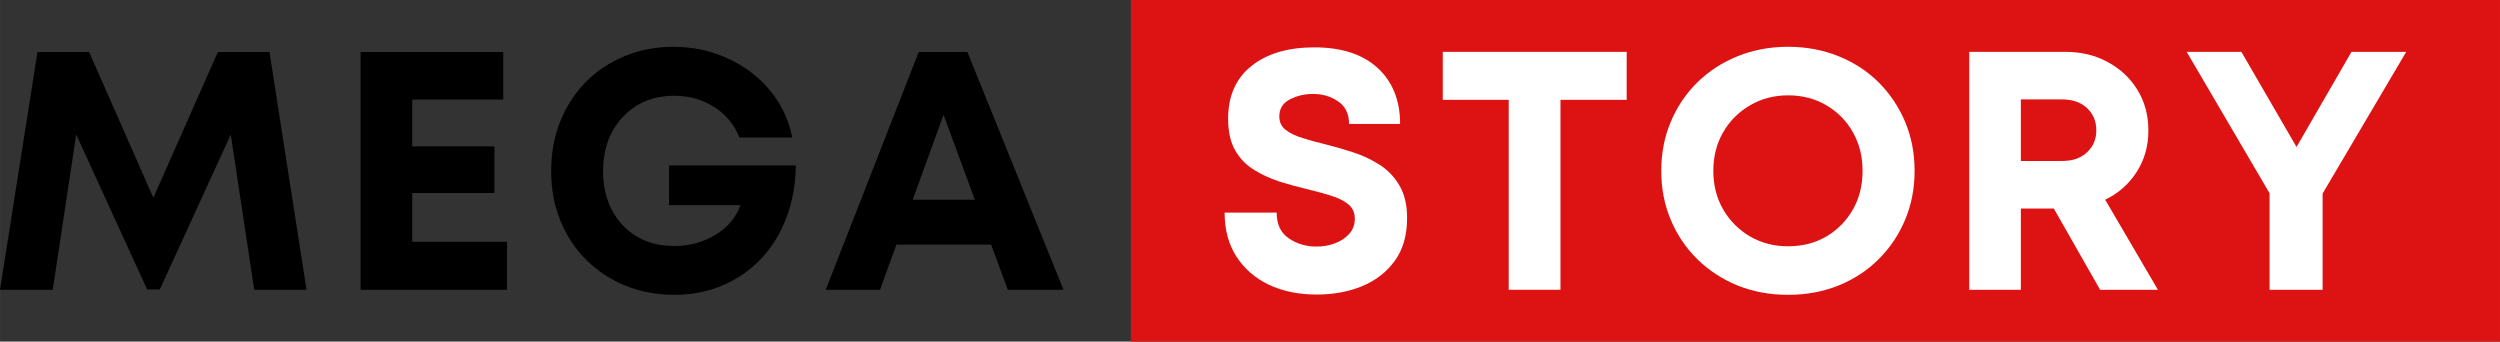
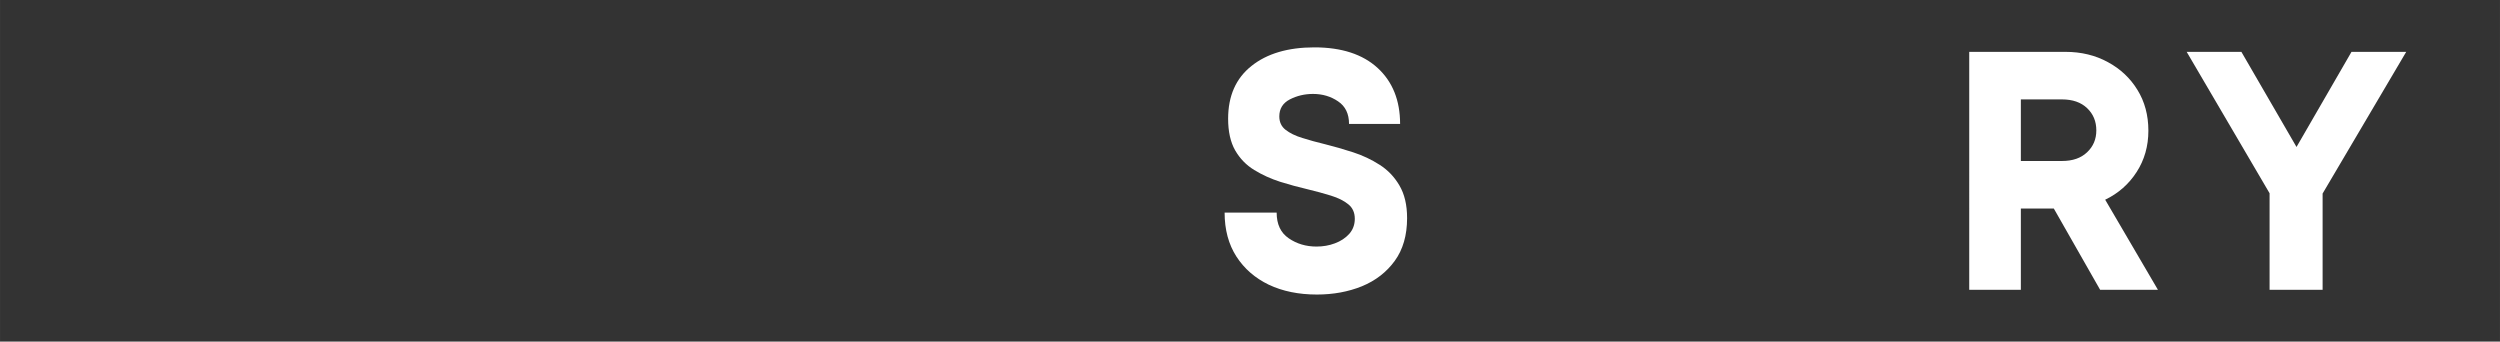
<svg xmlns="http://www.w3.org/2000/svg" width="371.28" zoomAndPan="magnify" viewBox="0 0 278.46 38.051" height="50.734" preserveAspectRatio="xMidYMid" version="1.0" id="svg104">
  <rect x="0" y="0" width="278.46" height="38.051" fill="#333333" stroke="none" />
  <defs id="defs16">
    <g id="g2" />
    <clipPath id="c31c361de8">
-       <rect x="0" width="123" y="0" height="36" id="rect4" />
-     </clipPath>
+       </clipPath>
    <clipPath id="85feebda7d">
-       <path d="m 174.871,164.902 h 152.574 v 38.051 H 174.871 Z m 0,0" clip-rule="nonzero" id="path7" />
-     </clipPath>
+       </clipPath>
    <clipPath id="ea06d46f0e">
      <path d="M 0.871,0.902 H 153.445 V 38.953 H 0.871 Z m 0,0" clip-rule="nonzero" id="path10" />
    </clipPath>
    <clipPath id="30e755299f">
      <rect x="0" width="154" y="0" height="39" id="rect13" />
    </clipPath>
  </defs>
  <g id="g430" transform="translate(-48.915,-164.902)">
    <g transform="translate(47,169.049)" id="g52">
      <g clip-path="url(#c31c361de8)" id="g50">
        <g fill="#000000" fill-opacity="1" id="g24">
          <g transform="translate(0.556,28.129)" id="g22">
            <g id="g20">
              <path d="M 35.5,0 H 29.672 L 27.062,-17.297 19.156,-0.031 H 17.75 L 9.844,-17.297 7.234,0 h -5.875 L 5.531,-26.484 h 5.75 L 18.438,-10.25 25.625,-26.484 h 5.75 z m 0,0" id="path18" />
            </g>
          </g>
        </g>
        <g fill="#000000" fill-opacity="1" id="g32">
          <g transform="translate(39.046,28.129)" id="g30">
            <g id="g28">
-               <path d="m 8.781,-5.344 h 10.562 V 0 H 3.031 V -26.484 H 18.922 V -21.188 H 8.781 v 5.219 h 9.156 v 5.188 H 8.781 Z m 0,0" id="path26" />
-             </g>
+               </g>
          </g>
        </g>
        <g fill="#000000" fill-opacity="1" id="g40">
          <g transform="translate(61.791,28.129)" id="g38">
            <g id="g36">
              <path d="m 14.641,-13.844 h 14.125 c -0.031,2.094 -0.375,4.016 -1.031,5.766 -0.656,1.75 -1.586,3.273 -2.781,4.562 -1.199,1.281 -2.625,2.281 -4.281,3 -1.648,0.719 -3.465,1.078 -5.453,1.078 -1.949,0 -3.758,-0.34 -5.422,-1.016 -1.668,-0.676 -3.125,-1.633 -4.375,-2.875 C 4.18,-4.566 3.219,-6.031 2.531,-7.719 c -0.68,-1.688 -1.016,-3.516 -1.016,-5.484 0,-2 0.332,-3.836 1,-5.516 0.664,-1.676 1.609,-3.141 2.828,-4.391 1.227,-1.25 2.676,-2.219 4.344,-2.906 1.664,-0.695 3.469,-1.047 5.406,-1.047 2.195,0 4.227,0.434 6.094,1.297 1.875,0.855 3.441,2.043 4.703,3.562 1.258,1.512 2.086,3.262 2.484,5.25 h -5.891 c -0.562,-1.438 -1.5,-2.57 -2.812,-3.406 -1.312,-0.832 -2.797,-1.25 -4.453,-1.25 -1.574,0 -2.953,0.359 -4.141,1.078 -1.18,0.719 -2.105,1.703 -2.781,2.953 -0.668,1.25 -1,2.711 -1,4.375 0,1.637 0.328,3.078 0.984,4.328 0.656,1.25 1.578,2.23 2.766,2.938 1.188,0.711 2.578,1.062 4.172,1.062 1.707,0 3.242,-0.414 4.609,-1.25 1.363,-0.832 2.285,-1.93 2.766,-3.297 h -7.953 z m 0,0" id="path34" />
            </g>
          </g>
        </g>
        <g fill="#000000" fill-opacity="1" id="g48">
          <g transform="translate(93.544,28.129)" id="g46">
            <g id="g44">
              <path d="M 20.625,0 18.766,-5.031 H 8.219 L 6.391,0 H 0.344 L 10.703,-26.484 H 16.125 L 26.828,0 Z m -7.156,-19.484 -3.438,9.453 h 6.922 z m 0,0" id="path42" />
            </g>
          </g>
        </g>
      </g>
    </g>
    <g id="g383">
      <g clip-path="url(#85feebda7d)" id="g62">
        <g transform="translate(174,164)" id="g60">
          <g clip-path="url(#30e755299f)" id="g58">
            <g clip-path="url(#ea06d46f0e)" id="g56">
              <path fill="#dd1313" d="M 0.871,0.902 H 153.375 V 38.953 H 0.871 Z m 0,0" fill-opacity="1" fill-rule="nonzero" id="path54" />
            </g>
          </g>
        </g>
      </g>
      <g id="g355" transform="translate(-0.49,-0.745)">
        <g fill="#ffffff" fill-opacity="1" id="g70">
          <g transform="translate(184.26,197.923)" id="g68">
            <g id="g66">
              <path d="M 11.812,0.531 C 9.789,0.531 8.008,0.164 6.469,-0.562 4.938,-1.301 3.734,-2.348 2.859,-3.703 c -0.875,-1.363 -1.312,-2.992 -1.312,-4.891 H 7.344 c 0,1.293 0.445,2.246 1.344,2.859 0.895,0.617 1.926,0.922 3.094,0.922 0.727,0 1.41,-0.117 2.047,-0.359 0.645,-0.238 1.176,-0.586 1.594,-1.047 0.414,-0.469 0.625,-1.031 0.625,-1.688 0,-0.688 -0.242,-1.223 -0.719,-1.609 -0.48,-0.395 -1.125,-0.719 -1.938,-0.969 -0.805,-0.25 -1.684,-0.488 -2.641,-0.719 -0.98,-0.227 -1.992,-0.504 -3.031,-0.828 -1.031,-0.332 -1.992,-0.77 -2.875,-1.312 -0.887,-0.539 -1.594,-1.27 -2.125,-2.188 -0.523,-0.926 -0.781,-2.098 -0.781,-3.516 0,-2.539 0.863,-4.5 2.594,-5.875 C 6.258,-26.305 8.598,-27 11.547,-27 c 3.031,0 5.379,0.766 7.047,2.297 1.664,1.531 2.5,3.609 2.5,6.234 h -5.688 c 0,-1.133 -0.406,-1.973 -1.219,-2.516 -0.805,-0.551 -1.734,-0.828 -2.797,-0.828 -0.93,0 -1.789,0.203 -2.578,0.609 -0.781,0.406 -1.172,1.039 -1.172,1.891 0,0.637 0.234,1.137 0.703,1.5 0.469,0.367 1.086,0.668 1.859,0.906 0.77,0.242 1.625,0.477 2.562,0.703 1,0.25 2.031,0.547 3.094,0.891 1.062,0.344 2.047,0.809 2.953,1.391 0.906,0.574 1.641,1.34 2.203,2.297 0.57,0.961 0.859,2.172 0.859,3.641 0,1.918 -0.461,3.508 -1.375,4.766 -0.918,1.262 -2.137,2.203 -3.656,2.828 -1.512,0.613 -3.188,0.922 -5.031,0.922 z m 0,0" id="path64" />
            </g>
          </g>
        </g>
        <g fill="#ffffff" fill-opacity="1" id="g78">
          <g transform="translate(209.28,197.923)" id="g76">
            <g id="g74">
-               <path d="m 21.312,-26.5 v 5.344 h -7.375 V 0 H 8.172 V -21.156 H 0.828 V -26.5 Z m 0,0" id="path72" />
-             </g>
+               </g>
          </g>
        </g>
        <g fill="#ffffff" fill-opacity="1" id="g86">
          <g transform="translate(232.975,197.923)" id="g84">
            <g id="g82">
-               <path d="m 15.594,0.562 c -2.023,0 -3.891,-0.344 -5.609,-1.031 C 8.273,-1.164 6.781,-2.141 5.5,-3.391 c -1.273,-1.25 -2.262,-2.711 -2.969,-4.391 -0.711,-1.676 -1.062,-3.5 -1.062,-5.469 0,-1.969 0.352,-3.789 1.062,-5.469 0.707,-1.676 1.695,-3.141 2.969,-4.391 1.281,-1.25 2.773,-2.219 4.484,-2.906 1.719,-0.695 3.586,-1.047 5.609,-1.047 2.02,0 3.891,0.352 5.609,1.047 1.719,0.688 3.207,1.656 4.469,2.906 1.258,1.25 2.242,2.715 2.953,4.391 0.707,1.68 1.062,3.5 1.062,5.469 0,1.969 -0.355,3.793 -1.062,5.469 -0.711,1.68 -1.695,3.141 -2.953,4.391 -1.262,1.25 -2.75,2.227 -4.469,2.922 -1.719,0.688 -3.59,1.031 -5.609,1.031 z m 0,-5.406 c 1.594,0 3.016,-0.363 4.266,-1.094 1.25,-0.738 2.234,-1.738 2.953,-3 0.719,-1.258 1.078,-2.695 1.078,-4.312 0,-1.594 -0.359,-3.023 -1.078,-4.297 -0.719,-1.27 -1.703,-2.27 -2.953,-3 -1.25,-0.738 -2.672,-1.109 -4.266,-1.109 -1.562,0 -2.977,0.371 -4.234,1.109 -1.262,0.73 -2.262,1.73 -3,3 -0.73,1.273 -1.094,2.703 -1.094,4.297 0,1.594 0.363,3.027 1.094,4.297 0.738,1.273 1.738,2.277 3,3.016 1.258,0.73 2.672,1.094 4.234,1.094 z m 0,0" id="path80" />
-             </g>
+               </g>
          </g>
        </g>
        <g fill="#ffffff" fill-opacity="1" id="g94">
          <g transform="translate(265.716,197.923)" id="g92">
            <g id="g90">
              <path d="m 17.609,0 -5.156,-9.047 H 8.781 V 0 h -5.75 V -26.5 H 13.75 c 1.758,0 3.332,0.383 4.719,1.141 1.395,0.75 2.492,1.781 3.297,3.094 0.812,1.312 1.219,2.828 1.219,4.547 0,1.719 -0.438,3.258 -1.312,4.609 -0.867,1.344 -2.031,2.371 -3.5,3.078 L 24.047,0 Z M 8.781,-21.203 v 6.859 h 4.578 c 1.188,0 2.117,-0.32 2.797,-0.969 0.688,-0.645 1.031,-1.457 1.031,-2.438 0,-1.008 -0.344,-1.836 -1.031,-2.484 -0.68,-0.645 -1.609,-0.969 -2.797,-0.969 z m 0,0" id="path88" />
            </g>
          </g>
        </g>
        <g fill="#ffffff" fill-opacity="1" id="g102">
          <g transform="translate(292.326,197.923)" id="g100">
            <g id="g98">
              <path d="m 25.094,-26.5 -9.312,15.781 V 0 H 9.875 V -10.75 L 0.641,-26.5 h 6.094 L 12.875,-15.906 19,-26.5 Z m 0,0" id="path96" />
            </g>
          </g>
        </g>
      </g>
    </g>
  </g>
</svg>